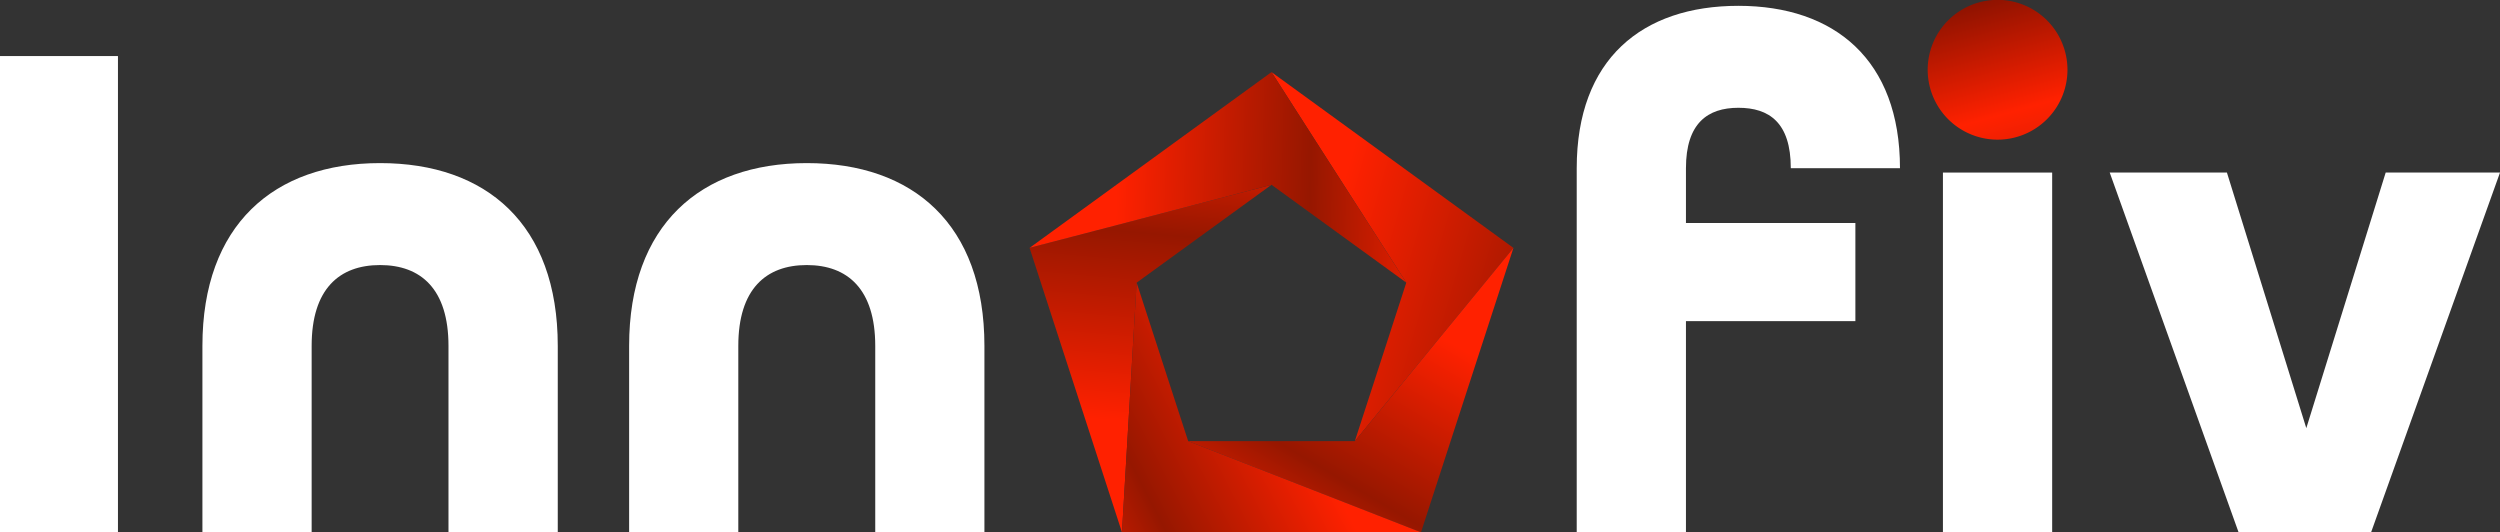
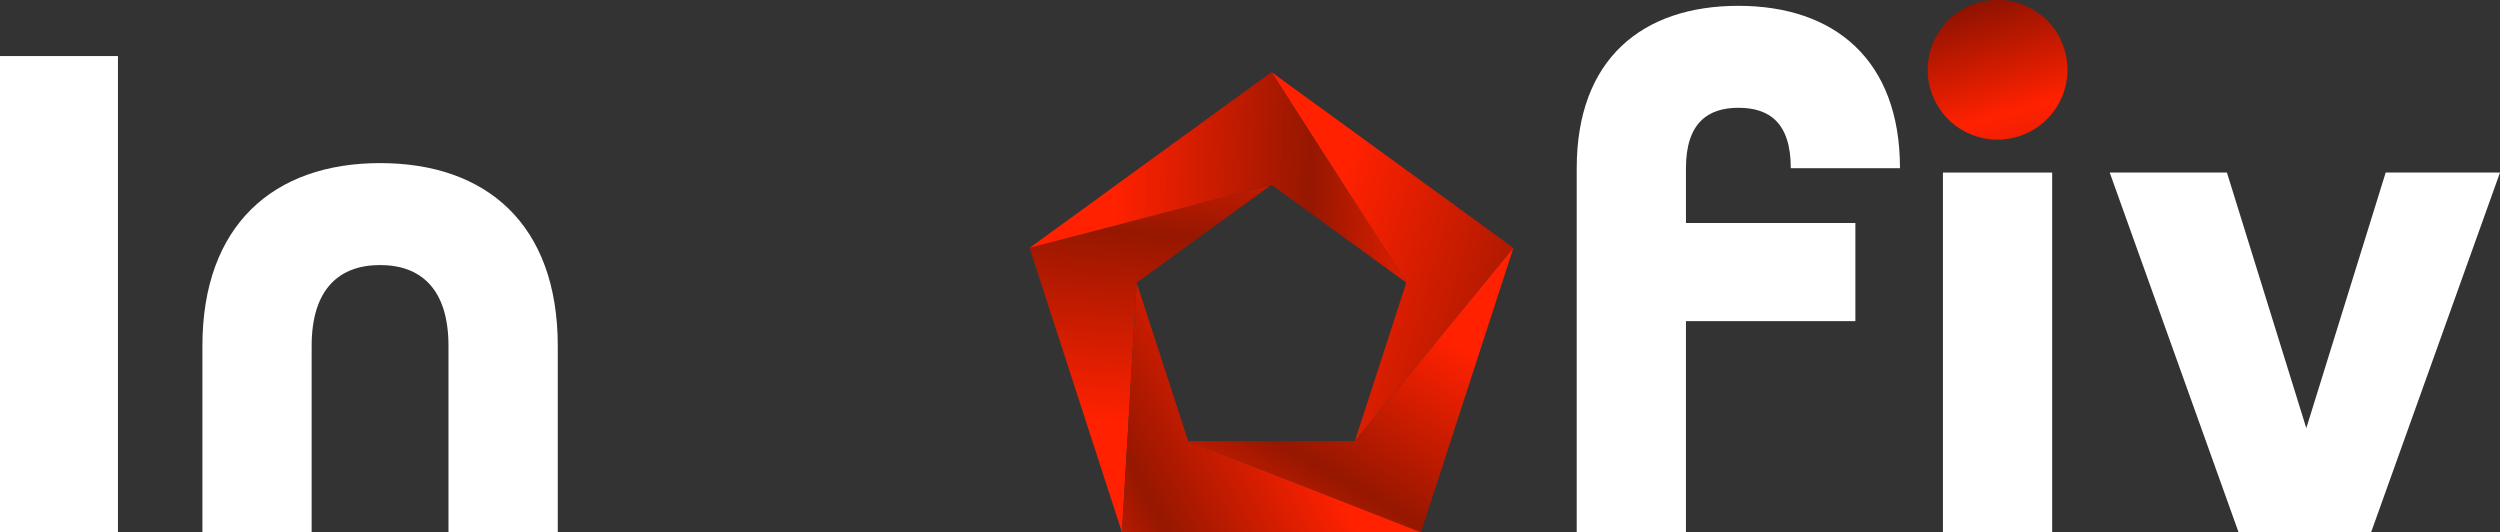
<svg xmlns="http://www.w3.org/2000/svg" xmlns:xlink="http://www.w3.org/1999/xlink" viewBox="0 0 501.69 106.82">
  <rect x="0" y="0" width="501.69" height="106.82" fill="#333333" stroke="none" />
  <defs>
    <style>.cls-1{fill:#fff;}.cls-2{fill:none;}.cls-3{fill:url(#linear-gradient);}.cls-4{fill:url(#linear-gradient-2);}.cls-5{fill:url(#linear-gradient-3);}.cls-6{fill:url(#linear-gradient-4);}.cls-7{fill:url(#linear-gradient-5);}.cls-8{fill:url(#linear-gradient-6);}</style>
    <linearGradient id="linear-gradient" x1="385.38" y1="-41.88" x2="423.37" y2="95.26" gradientUnits="userSpaceOnUse">
      <stop offset="0" stop-color="#ff2100" />
      <stop offset="0.27" stop-color="#730f00" />
      <stop offset="0.47" stop-color="#ff2100" />
      <stop offset="0.72" stop-color="#961b09" />
      <stop offset="1" stop-color="#ff2100" />
    </linearGradient>
    <linearGradient id="linear-gradient-2" x1="227.21" y1="84.77" x2="233.45" y2="14.54" gradientUnits="userSpaceOnUse">
      <stop offset="0" stop-color="#ff2100" />
      <stop offset="0.54" stop-color="#961700" />
      <stop offset="0.94" stop-color="#ff2100" />
    </linearGradient>
    <linearGradient id="linear-gradient-3" x1="265.11" y1="51.96" x2="352.07" y2="77.4" xlink:href="#linear-gradient-2" />
    <linearGradient id="linear-gradient-4" x1="224.09" y1="34.49" x2="296.14" y2="36.28" xlink:href="#linear-gradient-2" />
    <linearGradient id="linear-gradient-5" x1="282.1" y1="63.37" x2="249.23" y2="118.92" xlink:href="#linear-gradient-2" />
    <linearGradient id="linear-gradient-6" x1="258.91" y1="80.6" x2="202.81" y2="109.53" xlink:href="#linear-gradient-2" />
  </defs>
  <g id="Layer_2" data-name="Layer 2">
    <g id="Layer_1-2" data-name="Layer 1">
      <path class="cls-1" d="M0,11.25H23.67v95.57H0Z" />
      <path class="cls-1" d="M40.62,69.41c0-24.26,14.32-36.68,35.65-36.68S111.93,45,111.93,69.41v37.41H90V69.41C90,58,84.46,53.19,76.27,53.19S62.54,58,62.54,69.41v37.41H40.62Z" />
-       <path class="cls-1" d="M126.25,69.41c0-24.26,14.32-36.68,35.65-36.68S197.55,45,197.55,69.41v37.41H175.64V69.41c0-11.4-5.56-16.22-13.74-16.22S148.16,58,148.16,69.41v37.41H126.25Z" />
      <path class="cls-1" d="M316.41,33.75c0-21.91,13.15-32.58,32.44-32.58S381.28,12,381.28,33.75H359.37c0-9.2-4.39-12.12-10.52-12.12s-10.52,3.06-10.52,12.12v11h34V64.44h-34v42.38H316.41Z" />
      <path class="cls-1" d="M389.9,34.63h21.92v72.19H389.9Z" />
      <path class="cls-1" d="M423.37,34.63h23.52l15.93,51.29,15.93-51.29h22.94l-25.87,72.19H449.23Z" />
      <line class="cls-2" x1="303.72" y1="49.74" x2="303.71" y2="49.74" />
      <line class="cls-2" x1="206.61" y1="49.74" x2="206.34" y2="49.65" />
      <path class="cls-3" d="M386.84,14a14,14,0,1,1,28.05,0,14,14,0,1,1-28.05,0Z" />
      <polygon class="cls-4" points="255.16 37.08 228.1 56.72 225.15 106.82 212.57 68.1 206.61 49.75 206.63 49.73 255.16 37.08" />
      <polygon class="cls-5" points="279.11 66.26 282.21 56.72 255.16 14.47 288.22 38.49 303.71 49.75 271.88 88.53 279.09 66.34 279.11 66.26" />
      <polygon class="cls-6" points="282.21 56.72 267.87 46.31 255.16 37.08 206.63 49.73 239.67 25.72 255.16 14.47 282.21 56.72" />
      <polygon class="cls-7" points="303.71 49.75 291.1 88.53 285.16 106.82 238.44 88.53 271.88 88.53 303.71 49.75" />
      <polygon class="cls-8" points="285.16 106.82 225.15 106.82 228.1 56.72 234.81 77.38 238.44 88.53 285.16 106.82" />
    </g>
  </g>
</svg>